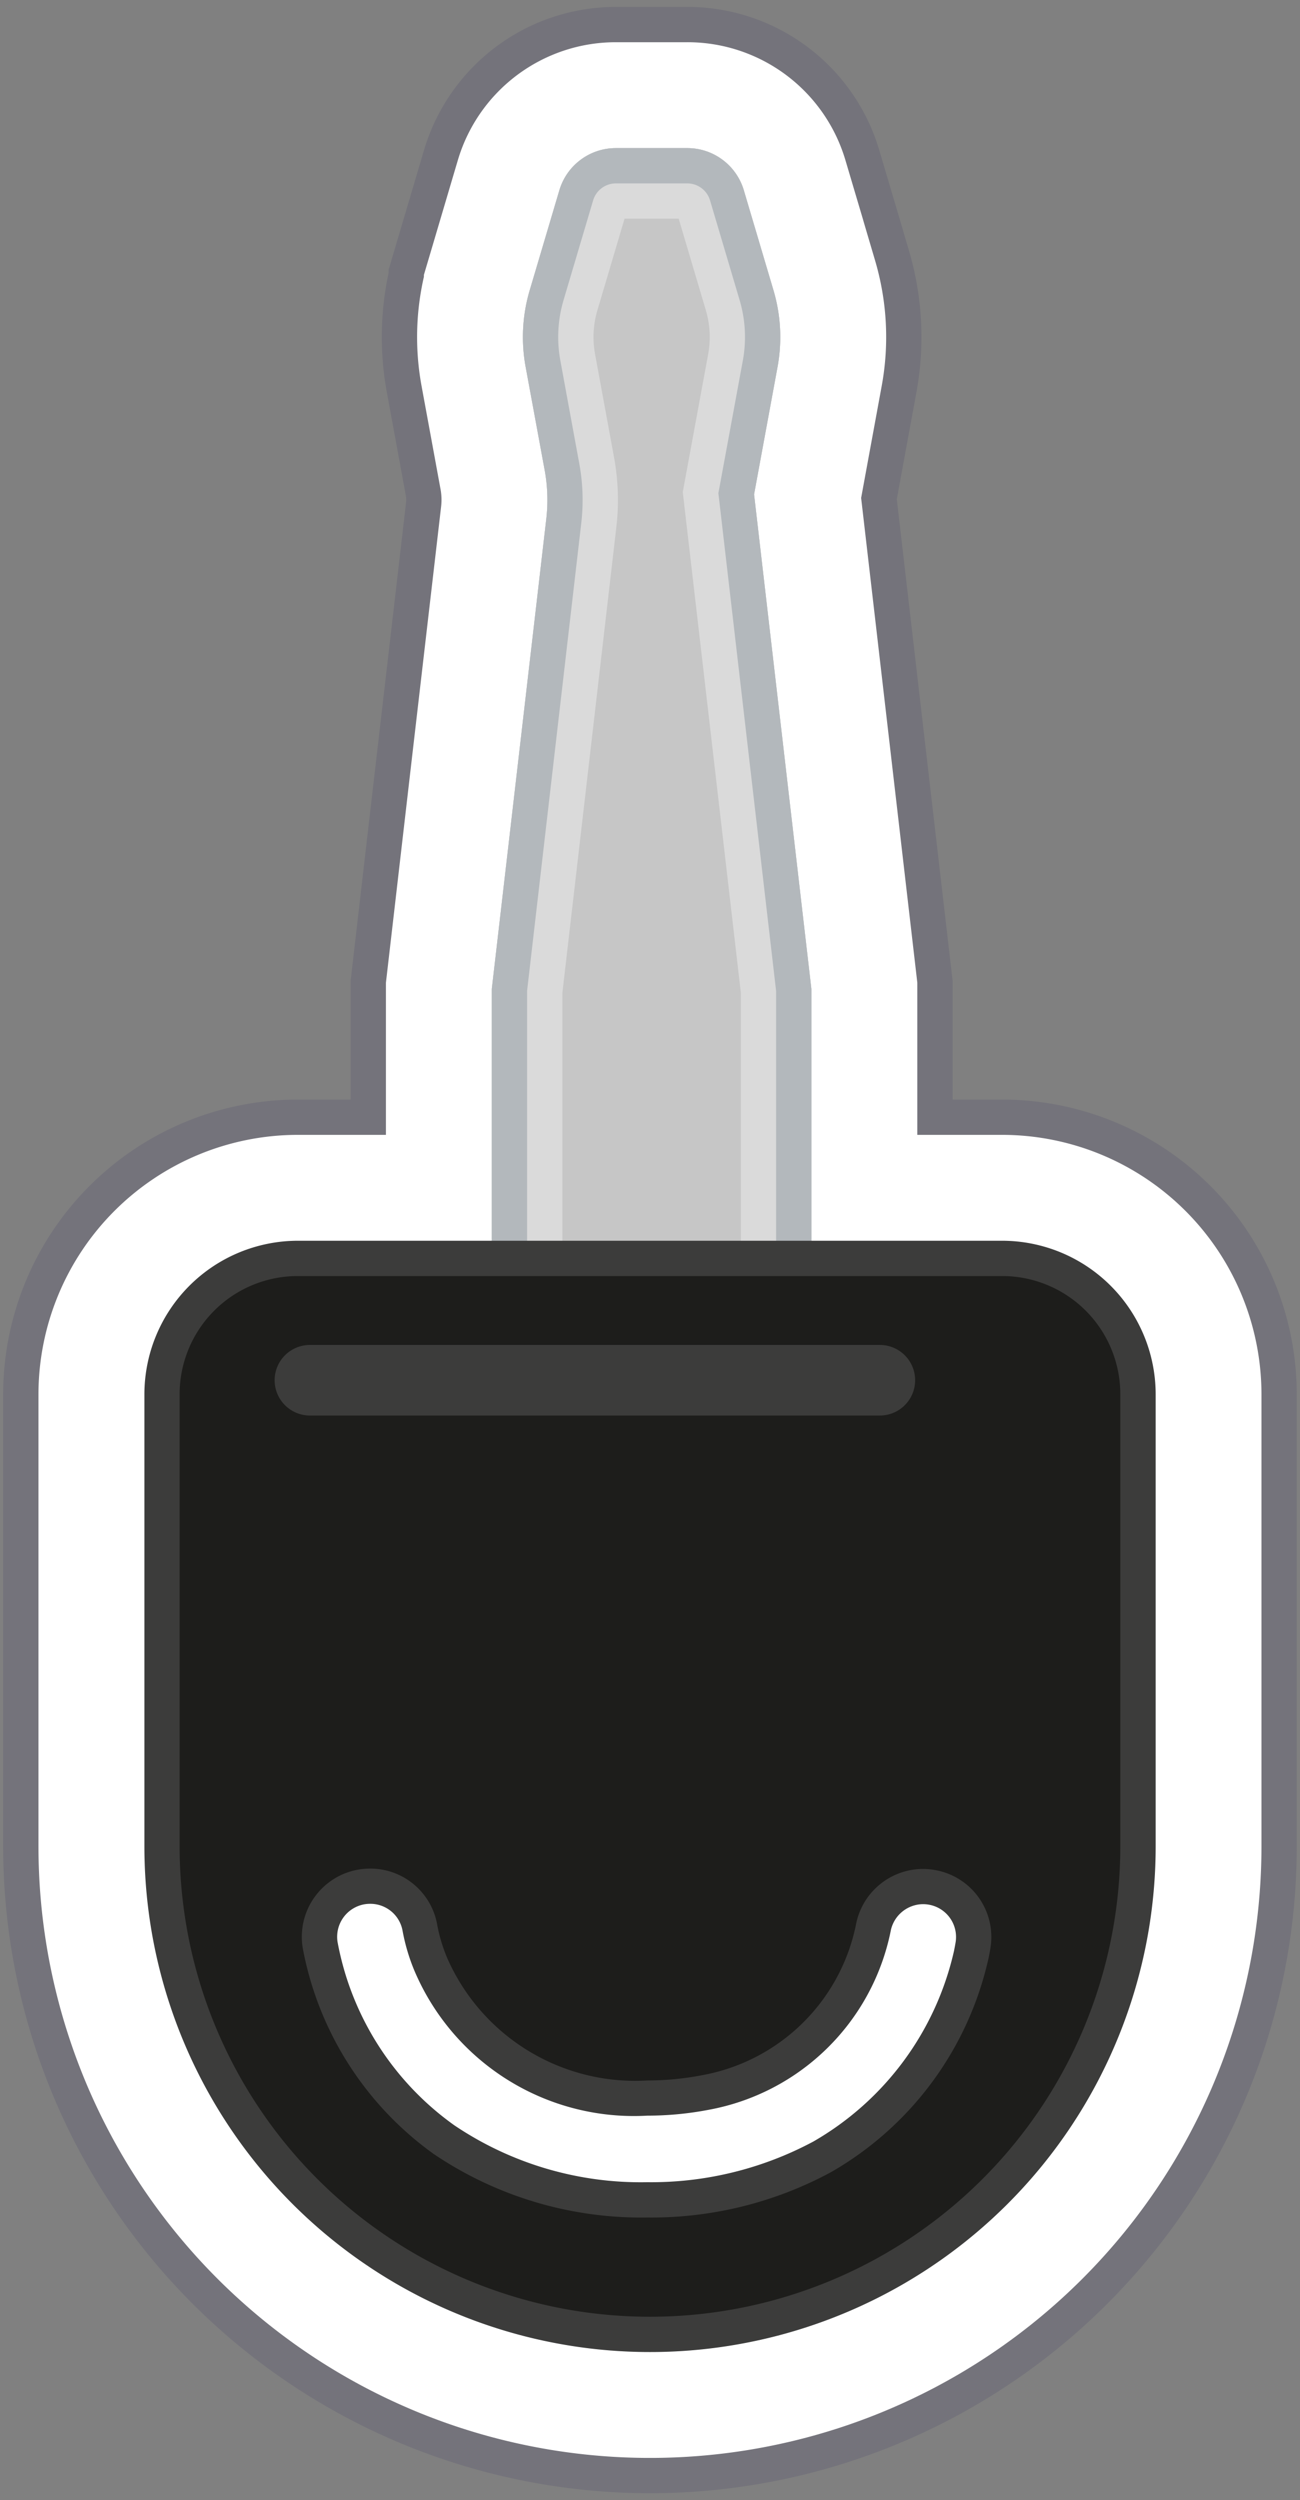
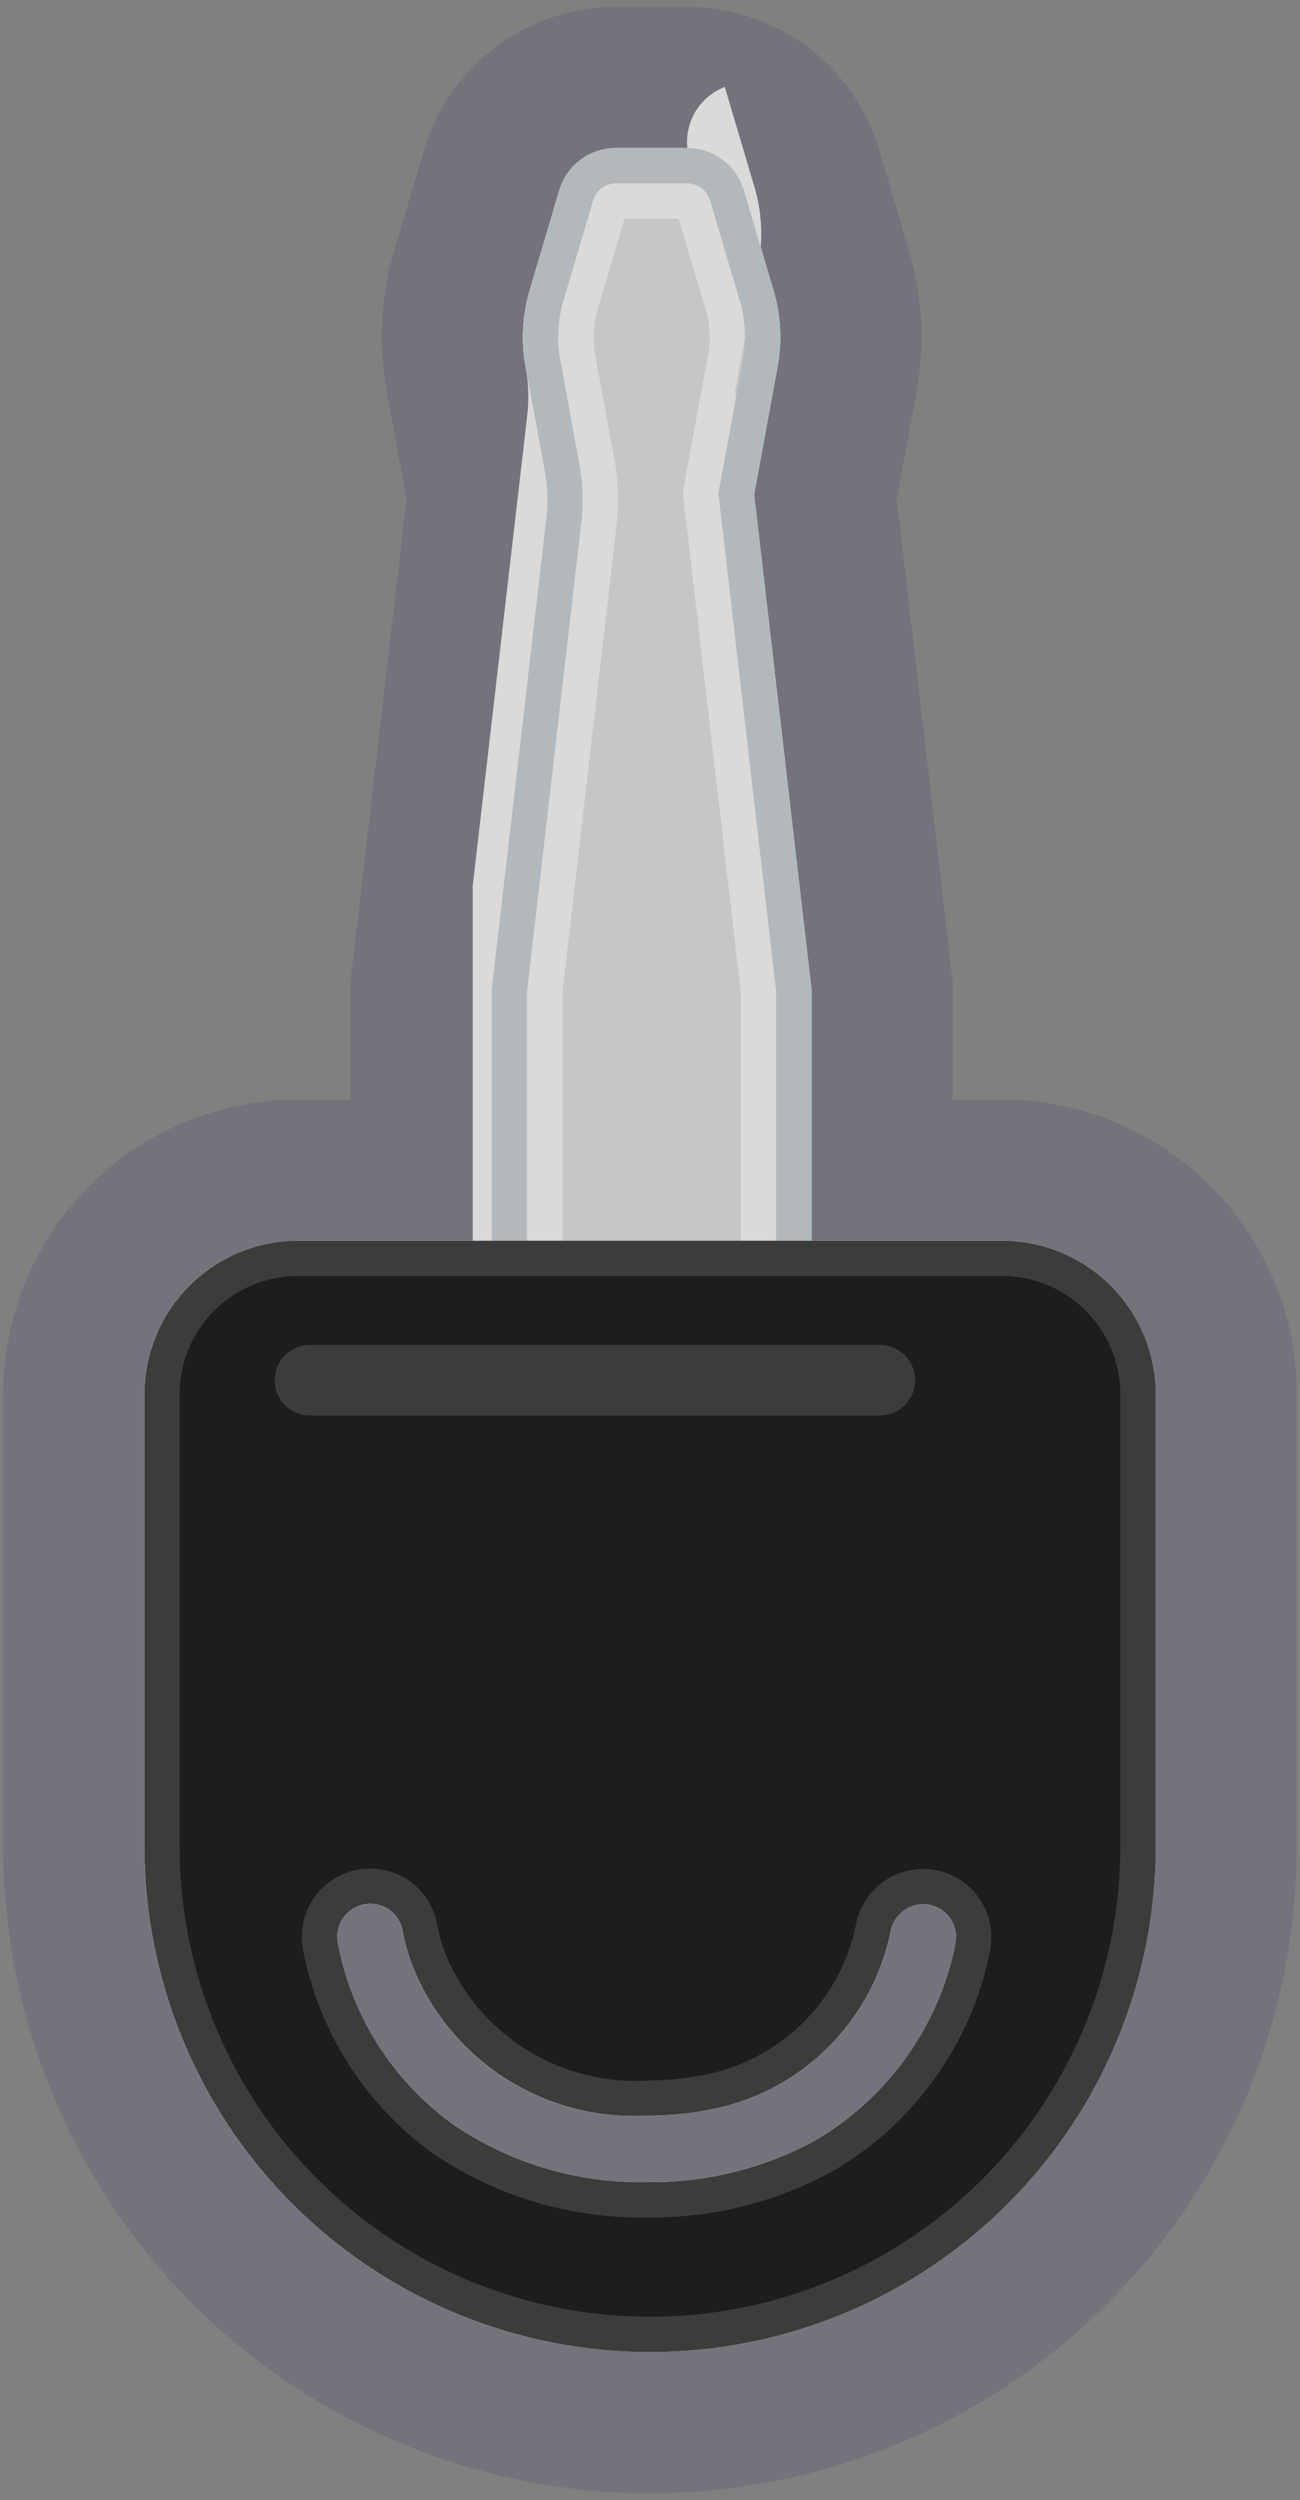
<svg xmlns="http://www.w3.org/2000/svg" viewBox="0 0 18.419 35.418">
  <rect x="0" y="0" width="18.419" height="35.418" fill="#808080" stroke="none" />
  <defs>
    <style>.a{opacity:0.14;}.b,.c,.j{fill:none;stroke-miterlimit:10;}.b{stroke:#29235c;stroke-width:4px;}.c{stroke:#fff;stroke-width:3px;}.d{fill:#ebf1f4;}.e{fill:#c6c6c6;}.f{fill:#dadada;}.g{fill:#b3b8bc;}.h{fill:#1d1d1b;}.i{fill:#3c3c3b;}.j{stroke:#3c3c3b;stroke-linecap:round;}</style>
  </defs>
  <g class="a">
    <path class="b" d="M14.199,17.577H11.497V14.009l-.812-7.005.12-.653.212-1.154a2.325,2.325,0,0,0-.058-1.085l-.159-.539-.26-.878a.834.834,0,0,0-.8-.597H8.725a.835.835,0,0,0-.8.598l-.419,1.416A2.33,2.33,0,0,0,7.448,5.196l.123.668.146.795a2.323,2.323,0,0,1,.023.69l-.457,3.938L6.968,14.009v3.568H4.22A2.177,2.177,0,0,0,2.045,19.751l0,6.405a7.164,7.164,0,0,0,14.328,0V19.751A2.177,2.177,0,0,0,14.199,17.577Zm-.659,9.936c-.007.043-.015.084-.023.124A4.176,4.176,0,0,1,11.524,30.338a4.873,4.873,0,0,1-2.354.576,4.723,4.723,0,0,1-2.733-.806,4.104,4.104,0,0,1-1.655-2.594.468.468,0,0,1,.385-.537.522.522,0,0,1,.079-.006.465.465,0,0,1,.458.388,2.769,2.769,0,0,0,.166.558,3.378,3.378,0,0,0,3.304,2.055,4.613,4.613,0,0,0,.864-.083,3.225,3.225,0,0,0,2.581-2.524.465.465,0,0,1,.541-.382A.465.465,0,0,1,13.54,27.513Z" />
  </g>
-   <path class="c" d="M14.199,17.577H11.497V14.009l-.812-7.005.12-.653.212-1.154a2.325,2.325,0,0,0-.058-1.085l-.159-.539-.26-.878a.834.834,0,0,0-.8-.597H8.725a.835.835,0,0,0-.8.598l-.419,1.416A2.33,2.33,0,0,0,7.448,5.196l.123.668.146.795a2.323,2.323,0,0,1,.023.69l-.457,3.938L6.968,14.009v3.568H4.22A2.177,2.177,0,0,0,2.045,19.751l0,6.405a7.164,7.164,0,0,0,14.328,0V19.751A2.177,2.177,0,0,0,14.199,17.577Zm-.659,9.936c-.007.043-.015.084-.023.124A4.176,4.176,0,0,1,11.524,30.338a4.873,4.873,0,0,1-2.354.576,4.723,4.723,0,0,1-2.733-.806,4.104,4.104,0,0,1-1.655-2.594.468.468,0,0,1,.385-.537.522.522,0,0,1,.079-.006.465.465,0,0,1,.458.388,2.769,2.769,0,0,0,.166.558,3.378,3.378,0,0,0,3.304,2.055,4.613,4.613,0,0,0,.864-.083,3.225,3.225,0,0,0,2.581-2.524.465.465,0,0,1,.541-.382A.465.465,0,0,1,13.54,27.513Z" />
  <path class="d" d="M14.199,17.577H11.497V14.009l-.812-7.005.12-.653.212-1.154a2.325,2.325,0,0,0-.058-1.085l-.159-.539-.26-.878a.834.834,0,0,0-.8-.597H8.725a.835.835,0,0,0-.8.598l-.419,1.416A2.33,2.33,0,0,0,7.448,5.196l.123.668.146.795a2.323,2.323,0,0,1,.023.69l-.457,3.938L6.968,14.009v3.568H4.22A2.177,2.177,0,0,0,2.045,19.751l0,6.405a7.164,7.164,0,0,0,14.328,0V19.751A2.177,2.177,0,0,0,14.199,17.577Zm-.659,9.936c-.007.043-.015.084-.023.124A4.176,4.176,0,0,1,11.524,30.338a4.873,4.873,0,0,1-2.354.576,4.723,4.723,0,0,1-2.733-.806,4.104,4.104,0,0,1-1.655-2.594.468.468,0,0,1,.385-.537.522.522,0,0,1,.079-.006.465.465,0,0,1,.458.388,2.769,2.769,0,0,0,.166.558,3.378,3.378,0,0,0,3.304,2.055,4.613,4.613,0,0,0,.864-.083,3.225,3.225,0,0,0,2.581-2.524.465.465,0,0,1,.541-.382A.465.465,0,0,1,13.54,27.513Z" />
  <path class="e" d="M10.684,7.004h0l.333-1.807a2.332,2.332,0,0,0-.058-1.085l-.42-1.416A.835.835,0,0,0,9.739,2.098H8.725a.835.835,0,0,0-.8.598L7.505,4.112a2.332,2.332,0,0,0-.058,1.084L7.717,6.66a2.332,2.332,0,0,1,.023.691L6.968,14.009l0,5.758h4.528l0-5.758Z" />
-   <path class="f" d="M9.616,3.098l.385,1.298a1.339,1.339,0,0,1,.033.62L9.701,6.823l-.027.147.017.149.806,6.947-0,4.7H7.968l0-4.7.765-6.601a3.337,3.337,0,0,0-.033-.986L8.431,5.016A1.34,1.34,0,0,1,8.464,4.396L8.849,3.098h.767m.123-1H8.725a.835.835,0,0,0-.8.598L7.505,4.112a2.332,2.332,0,0,0-.058,1.084L7.717,6.66a2.335,2.335,0,0,1,.023.691l-.772,6.658-0,5.758h4.528l0-5.758-.812-7.005.333-1.807a2.331,2.331,0,0,0-.058-1.085l-.42-1.416A.835.835,0,0,0,9.739,2.098Z" />
+   <path class="f" d="M9.616,3.098l.385,1.298a1.339,1.339,0,0,1,.033.62L9.701,6.823l-.027.147.017.149.806,6.947-0,4.7H7.968l0-4.7.765-6.601a3.337,3.337,0,0,0-.033-.986L8.431,5.016A1.34,1.34,0,0,1,8.464,4.396L8.849,3.098h.767m.123-1H8.725a.835.835,0,0,0-.8.598L7.505,4.112a2.332,2.332,0,0,0-.058,1.084a2.335,2.335,0,0,1,.023.691l-.772,6.658-0,5.758h4.528l0-5.758-.812-7.005.333-1.807a2.331,2.331,0,0,0-.058-1.085l-.42-1.416A.835.835,0,0,0,9.739,2.098Z" />
  <path class="g" d="M9.739,2.598a.337.337,0,0,1,.321.24l.42,1.416a1.84,1.84,0,0,1,.045.853L10.192,6.913l-.014.074.009.074.809,6.976-0,5.229H7.468l0-5.229.768-6.629a2.831,2.831,0,0,0-.028-.838L7.939,5.106a1.841,1.841,0,0,1,.045-.852l.42-1.416A.337.337,0,0,1,8.725,2.598H9.739m0-.5H8.725a.835.835,0,0,0-.8.598L7.505,4.112a2.332,2.332,0,0,0-.058,1.084L7.717,6.66a2.335,2.335,0,0,1,.023.691l-.772,6.658-0,5.758h4.528l0-5.758-.812-7.005.333-1.807a2.331,2.331,0,0,0-.058-1.085l-.42-1.416A.835.835,0,0,0,9.739,2.098Z" />
  <path class="h" d="M9.209,33.07a6.922,6.922,0,0,1-6.914-6.914V19.751a1.927,1.927,0,0,1,1.925-1.924h9.979a1.926,1.926,0,0,1,1.924,1.924v6.405A6.922,6.922,0,0,1,9.209,33.07ZM5.246,26.72a.766.766,0,0,0-.12.01.718.718,0,0,0-.59.824,4.358,4.358,0,0,0,1.755,2.757,4.977,4.977,0,0,0,2.88.852,5.122,5.122,0,0,0,2.476-.608,4.433,4.433,0,0,0,2.114-2.867l.025-.134a.716.716,0,0,0-.585-.82.781.781,0,0,0-.125-.011.721.721,0,0,0-.704.594,2.975,2.975,0,0,1-2.383,2.325,4.353,4.353,0,0,1-.816.078,3.136,3.136,0,0,1-3.071-1.897,2.583,2.583,0,0,1-.151-.509A.715.715,0,0,0,5.246,26.72Z" />
  <path class="i" d="M14.199,18.077a1.674,1.674,0,0,1,1.674,1.674v6.405a6.664,6.664,0,0,1-13.328,0V19.751a1.674,1.674,0,0,1,1.674-1.674h9.979M9.171,31.414a5.35,5.35,0,0,0,2.599-.64,4.659,4.659,0,0,0,2.236-3.033c.01-.048.02-.097.027-.145a.963.963,0,0,0-.789-1.105.984.984,0,0,0-.168-.015.97.97,0,0,0-.95.798,2.718,2.718,0,0,1-2.183,2.125,4.1,4.1,0,0,1-.77.074,2.909,2.909,0,0,1-2.839-1.74,2.307,2.307,0,0,1-.138-.458.963.963,0,0,0-.95-.804.998.998,0,0,0-.16.013.967.967,0,0,0-.797,1.111,4.631,4.631,0,0,0,1.857,2.92,5.25,5.25,0,0,0,3.025.899m5.029-13.837H4.22a2.177,2.177,0,0,0-2.174,2.174v6.405a7.164,7.164,0,0,0,14.328,0V19.751a2.177,2.177,0,0,0-2.174-2.174ZM9.171,30.914a4.723,4.723,0,0,1-2.734-.806,4.103,4.103,0,0,1-1.654-2.595.468.468,0,0,1,.385-.537.495.495,0,0,1,.079-.006.464.464,0,0,1,.458.388,2.755,2.755,0,0,0,.166.558A3.378,3.378,0,0,0,9.173,29.971a4.606,4.606,0,0,0,.864-.082,3.224,3.224,0,0,0,2.581-2.525.471.471,0,0,1,.459-.389.483.483,0,0,1,.082.007.465.465,0,0,1,.381.531c-.007.043-.015.083-.023.124A4.178,4.178,0,0,1,11.524,30.338a4.87,4.87,0,0,1-2.354.576Z" />
  <line class="j" x1="4.391" y1="19.553" x2="12.466" y2="19.553" />
</svg>